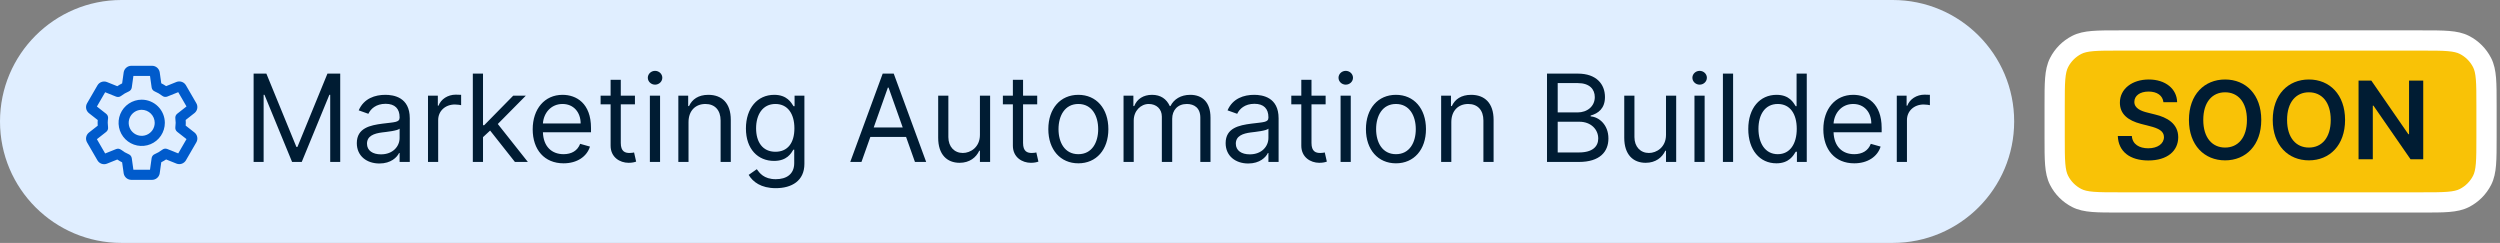
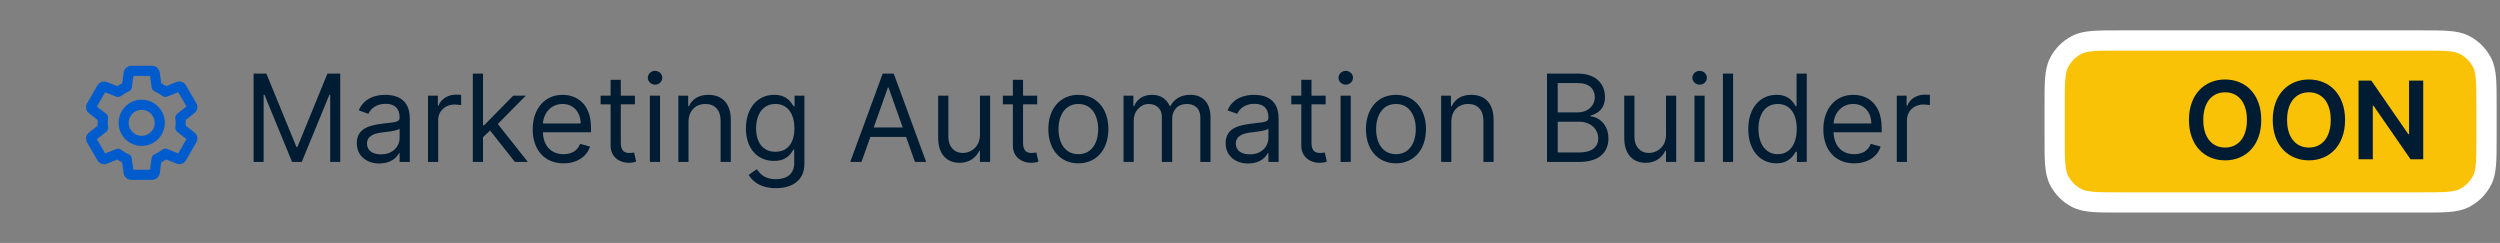
<svg xmlns="http://www.w3.org/2000/svg" width="247" height="24" viewBox="0 0 247 24" fill="none">
  <rect x="0" y="0" width="247" height="24" fill="#808080" stroke="none" />
-   <path d="M0 12C0 5.373 5.373 0 12 0H187C193.627 0 199 5.373 199 12C199 18.627 193.627 24 187 24H12C5.373 24 0 18.627 0 12Z" fill="#E0EEFF" />
  <path fill-rule="evenodd" clip-rule="evenodd" d="M12.972 6.5H15.038C15.212 6.503 15.379 6.566 15.513 6.676C15.646 6.787 15.739 6.94 15.774 7.11C15.777 7.121 15.779 7.132 15.78 7.143L15.933 8.229C16.099 8.312 16.26 8.406 16.413 8.509L17.443 8.095C17.61 8.032 17.794 8.029 17.963 8.088C18.132 8.147 18.274 8.263 18.366 8.417L18.369 8.422L19.396 10.196C19.397 10.196 19.397 10.196 19.397 10.197C19.487 10.352 19.52 10.534 19.488 10.711C19.457 10.888 19.363 11.049 19.224 11.163L19.214 11.171L18.345 11.852C18.351 11.945 18.355 12.038 18.356 12.131L18.356 12.137C18.355 12.228 18.352 12.319 18.345 12.41L19.224 13.098C19.363 13.213 19.457 13.373 19.488 13.551C19.52 13.727 19.487 13.91 19.397 14.065C19.397 14.065 19.397 14.066 19.396 14.066L18.366 15.845C18.275 15.998 18.132 16.115 17.963 16.174C17.794 16.233 17.61 16.23 17.443 16.167L17.434 16.163L16.411 15.752C16.258 15.855 16.098 15.948 15.933 16.031L15.78 17.118L15.778 17.135C15.747 17.31 15.656 17.469 15.521 17.584C15.387 17.7 15.216 17.765 15.038 17.769L15.028 17.769L12.962 17.769C12.788 17.765 12.621 17.703 12.487 17.592C12.354 17.482 12.261 17.329 12.226 17.159C12.223 17.148 12.221 17.137 12.22 17.126L12.067 16.039C11.901 15.957 11.741 15.863 11.588 15.759L10.557 16.174C10.39 16.237 10.206 16.24 10.037 16.181C9.868 16.122 9.725 16.006 9.634 15.852L9.631 15.847L8.603 14.073C8.603 14.073 8.603 14.073 8.603 14.072C8.513 13.917 8.48 13.735 8.512 13.558C8.543 13.381 8.637 13.22 8.776 13.106L8.786 13.098L9.655 12.417C9.649 12.324 9.645 12.231 9.644 12.138L9.644 12.132C9.645 12.04 9.648 11.95 9.655 11.859L8.776 11.17C8.637 11.056 8.543 10.895 8.512 10.718C8.48 10.541 8.513 10.359 8.603 10.204C8.603 10.203 8.603 10.203 8.603 10.203L9.634 8.424C9.725 8.27 9.868 8.154 10.037 8.095C10.206 8.036 10.39 8.039 10.557 8.102L10.566 8.106L11.589 8.517C11.742 8.414 11.902 8.321 12.067 8.238L12.22 7.15L12.222 7.133C12.253 6.959 12.344 6.8 12.479 6.684C12.613 6.569 12.784 6.504 12.962 6.5L12.972 6.5ZM13.18 7.5L13.019 8.647C12.994 8.82 12.88 8.969 12.719 9.037C12.449 9.152 12.195 9.3 11.962 9.479C11.822 9.587 11.635 9.613 11.471 9.547L10.39 9.113L9.573 10.524L10.489 11.242C10.63 11.352 10.701 11.529 10.676 11.706C10.656 11.848 10.645 11.991 10.644 12.134C10.646 12.28 10.656 12.427 10.676 12.572C10.701 12.748 10.629 12.924 10.489 13.034L9.573 13.752L10.39 15.163L11.471 14.729C11.636 14.662 11.824 14.689 11.965 14.798C12.195 14.978 12.447 15.125 12.716 15.238C12.879 15.306 12.994 15.455 13.019 15.63L13.179 16.769H14.82L14.981 15.622C15.006 15.448 15.12 15.3 15.281 15.232C15.551 15.117 15.805 14.969 16.038 14.79C16.178 14.682 16.365 14.656 16.529 14.722L17.61 15.156L18.427 13.744L17.511 13.027C17.37 12.917 17.299 12.74 17.324 12.563C17.344 12.421 17.355 12.278 17.356 12.135C17.355 11.988 17.344 11.842 17.324 11.697C17.299 11.521 17.371 11.345 17.511 11.235L18.427 10.517L17.61 9.106L16.53 9.54C16.365 9.606 16.177 9.58 16.037 9.471C15.806 9.291 15.553 9.143 15.284 9.031C15.121 8.963 15.006 8.814 14.981 8.639L14.821 7.5H13.18ZM9.467 13.569C9.467 13.57 9.468 13.57 9.468 13.571L9.467 13.569ZM12.73 10.234C13.106 9.983 13.548 9.848 14 9.848H14.002C14.607 9.85 15.187 10.092 15.615 10.52C16.043 10.948 16.284 11.528 16.286 12.133L16.286 12.134C16.286 12.586 16.152 13.028 15.901 13.404C15.649 13.78 15.293 14.073 14.875 14.246C14.457 14.419 13.998 14.464 13.554 14.376C13.111 14.288 12.703 14.07 12.384 13.751C12.064 13.431 11.846 13.024 11.758 12.58C11.67 12.137 11.715 11.677 11.888 11.26C12.061 10.842 12.354 10.485 12.73 10.234ZM13.999 10.848C13.745 10.849 13.497 10.924 13.286 11.065C13.074 11.207 12.909 11.407 12.812 11.642C12.715 11.877 12.689 12.136 12.739 12.385C12.789 12.635 12.911 12.864 13.091 13.044C13.271 13.223 13.5 13.346 13.749 13.396C13.999 13.445 14.257 13.42 14.492 13.322C14.727 13.225 14.928 13.06 15.069 12.849C15.21 12.637 15.286 12.389 15.286 12.135C15.285 11.794 15.149 11.468 14.908 11.227C14.667 10.986 14.34 10.85 13.999 10.848Z" fill="#005BCC" />
  <path d="M25.057 7.273V16H26.046V9.369H26.131L28.858 16H29.812L32.54 9.369H32.625V16H33.614V7.273H32.352L29.386 14.517H29.284L26.318 7.273H25.057ZM37.486 16.153C38.628 16.153 39.225 15.54 39.43 15.114H39.481V16H40.486V11.688C40.486 9.608 38.901 9.369 38.066 9.369C37.077 9.369 35.952 9.71 35.441 10.903L36.395 11.244C36.617 10.767 37.141 10.256 38.1 10.256C39.025 10.256 39.481 10.746 39.481 11.585V11.619C39.481 12.105 38.986 12.062 37.793 12.216C36.579 12.374 35.253 12.642 35.253 14.142C35.253 15.421 36.242 16.153 37.486 16.153ZM37.64 15.25C36.839 15.25 36.259 14.892 36.259 14.193C36.259 13.426 36.958 13.188 37.742 13.085C38.168 13.034 39.31 12.915 39.481 12.71V13.631C39.481 14.449 38.833 15.25 37.64 15.25ZM42.286 16H43.292V11.858C43.292 10.972 43.99 10.324 44.945 10.324C45.214 10.324 45.49 10.375 45.559 10.392V9.369C45.444 9.361 45.179 9.352 45.03 9.352C44.246 9.352 43.564 9.795 43.326 10.443H43.258V9.455H42.286V16ZM46.715 16H47.721V13.55L48.424 12.898L50.874 16H52.152L49.182 12.25L51.948 9.455H50.703L47.84 12.369H47.721V7.273H46.715V16ZM55.681 16.136C57.011 16.136 57.982 15.472 58.289 14.483L57.317 14.21C57.062 14.892 56.469 15.233 55.681 15.233C54.501 15.233 53.687 14.47 53.64 13.068H58.391V12.642C58.391 10.204 56.942 9.369 55.579 9.369C53.806 9.369 52.63 10.767 52.63 12.778C52.63 14.79 53.789 16.136 55.681 16.136ZM53.64 12.199C53.708 11.18 54.428 10.273 55.579 10.273C56.67 10.273 57.368 11.091 57.368 12.199H53.64ZM62.732 9.455H61.334V7.886H60.328V9.455H59.34V10.307H60.328V14.398C60.328 15.54 61.249 16.085 62.101 16.085C62.476 16.085 62.715 16.017 62.851 15.966L62.646 15.062C62.561 15.079 62.425 15.114 62.203 15.114C61.76 15.114 61.334 14.977 61.334 14.125V10.307H62.732V9.455ZM64.208 16H65.214V9.455H64.208V16ZM64.72 8.364C65.112 8.364 65.436 8.057 65.436 7.682C65.436 7.307 65.112 7 64.72 7C64.328 7 64.004 7.307 64.004 7.682C64.004 8.057 64.328 8.364 64.72 8.364ZM68.026 12.062C68.026 10.921 68.733 10.273 69.696 10.273C70.629 10.273 71.196 10.882 71.196 11.909V16H72.202V11.841C72.202 10.171 71.311 9.369 69.986 9.369C68.997 9.369 68.384 9.812 68.077 10.477H67.992V9.455H67.02V16H68.026V12.062ZM76.646 18.591C78.214 18.591 79.475 17.875 79.475 16.188V9.455H78.504V10.494H78.401C78.18 10.153 77.771 9.369 76.492 9.369C74.839 9.369 73.697 10.682 73.697 12.693C73.697 14.739 74.89 15.898 76.475 15.898C77.754 15.898 78.163 15.148 78.384 14.79H78.469V16.119C78.469 17.21 77.702 17.704 76.646 17.704C75.457 17.704 75.039 17.078 74.771 16.716L73.969 17.278C74.379 17.965 75.184 18.591 76.646 18.591ZM76.612 14.994C75.35 14.994 74.702 14.04 74.702 12.676C74.702 11.347 75.333 10.273 76.612 10.273C77.839 10.273 78.487 11.261 78.487 12.676C78.487 14.125 77.822 14.994 76.612 14.994ZM85.113 16L85.991 13.528H89.52L90.397 16H91.505L88.301 7.273H87.21L84.005 16H85.113ZM86.324 12.591L87.721 8.653H87.79L89.187 12.591H86.324ZM96.817 13.324C96.817 14.551 95.88 15.114 95.13 15.114C94.295 15.114 93.698 14.5 93.698 13.546V9.455H92.692V13.614C92.692 15.284 93.579 16.085 94.806 16.085C95.795 16.085 96.442 15.557 96.749 14.892H96.817V16H97.823V9.455H96.817V13.324ZM102.476 9.455H101.078V7.886H100.072V9.455H99.084V10.307H100.072V14.398C100.072 15.54 100.993 16.085 101.845 16.085C102.22 16.085 102.459 16.017 102.595 15.966L102.39 15.062C102.305 15.079 102.169 15.114 101.947 15.114C101.504 15.114 101.078 14.977 101.078 14.125V10.307H102.476V9.455ZM106.541 16.136C108.314 16.136 109.507 14.79 109.507 12.761C109.507 10.716 108.314 9.369 106.541 9.369C104.769 9.369 103.575 10.716 103.575 12.761C103.575 14.79 104.769 16.136 106.541 16.136ZM106.541 15.233C105.195 15.233 104.581 14.074 104.581 12.761C104.581 11.449 105.195 10.273 106.541 10.273C107.888 10.273 108.501 11.449 108.501 12.761C108.501 14.074 107.888 15.233 106.541 15.233ZM111.006 16H112.012V11.909C112.012 10.95 112.711 10.273 113.495 10.273C114.258 10.273 114.79 10.771 114.79 11.517V16H115.813V11.739C115.813 10.895 116.342 10.273 117.262 10.273C117.978 10.273 118.592 10.652 118.592 11.619V16H119.597V11.619C119.597 10.081 118.771 9.369 117.603 9.369C116.665 9.369 115.979 9.8 115.643 10.477H115.574C115.251 9.778 114.68 9.369 113.819 9.369C112.967 9.369 112.336 9.778 112.063 10.477H111.978V9.455H111.006V16ZM123.326 16.153C124.468 16.153 125.065 15.54 125.269 15.114H125.32V16H126.326V11.688C126.326 9.608 124.741 9.369 123.906 9.369C122.917 9.369 121.792 9.71 121.281 10.903L122.235 11.244C122.457 10.767 122.981 10.256 123.94 10.256C124.864 10.256 125.32 10.746 125.32 11.585V11.619C125.32 12.105 124.826 12.062 123.633 12.216C122.418 12.374 121.093 12.642 121.093 14.142C121.093 15.421 122.082 16.153 123.326 16.153ZM123.48 15.25C122.678 15.25 122.099 14.892 122.099 14.193C122.099 13.426 122.798 13.188 123.582 13.085C124.008 13.034 125.15 12.915 125.32 12.71V13.631C125.32 14.449 124.673 15.25 123.48 15.25ZM130.972 9.455H129.575V7.886H128.569V9.455H127.58V10.307H128.569V14.398C128.569 15.54 129.489 16.085 130.342 16.085C130.717 16.085 130.955 16.017 131.092 15.966L130.887 15.062C130.802 15.079 130.665 15.114 130.444 15.114C130.001 15.114 129.575 14.977 129.575 14.125V10.307H130.972V9.455ZM132.449 16H133.455V9.455H132.449V16ZM132.96 8.364C133.352 8.364 133.676 8.057 133.676 7.682C133.676 7.307 133.352 7 132.96 7C132.568 7 132.245 7.307 132.245 7.682C132.245 8.057 132.568 8.364 132.96 8.364ZM137.92 16.136C139.693 16.136 140.886 14.79 140.886 12.761C140.886 10.716 139.693 9.369 137.92 9.369C136.147 9.369 134.954 10.716 134.954 12.761C134.954 14.79 136.147 16.136 137.92 16.136ZM137.92 15.233C136.573 15.233 135.96 14.074 135.96 12.761C135.96 11.449 136.573 10.273 137.92 10.273C139.266 10.273 139.88 11.449 139.88 12.761C139.88 14.074 139.266 15.233 137.92 15.233ZM143.391 12.062C143.391 10.921 144.098 10.273 145.061 10.273C145.994 10.273 146.561 10.882 146.561 11.909V16H147.567V11.841C147.567 10.171 146.676 9.369 145.351 9.369C144.362 9.369 143.749 9.812 143.442 10.477H143.356V9.455H142.385V16H143.391V12.062ZM152.844 16H155.997C158.06 16 158.912 14.994 158.912 13.682C158.912 12.301 157.957 11.551 157.156 11.5V11.415C157.906 11.21 158.571 10.716 158.571 9.591C158.571 8.312 157.719 7.273 155.895 7.273H152.844V16ZM153.901 15.062V12.028H156.048C157.19 12.028 157.906 12.796 157.906 13.682C157.906 14.449 157.378 15.062 155.997 15.062H153.901ZM153.901 11.108V8.21H155.895C157.054 8.21 157.565 8.824 157.565 9.591C157.565 10.511 156.815 11.108 155.861 11.108H153.901ZM164.601 13.324C164.601 14.551 163.664 15.114 162.914 15.114C162.078 15.114 161.482 14.5 161.482 13.546V9.455H160.476V13.614C160.476 15.284 161.362 16.085 162.59 16.085C163.578 16.085 164.226 15.557 164.533 14.892H164.601V16H165.607V9.455H164.601V13.324ZM167.413 16H168.418V9.455H167.413V16ZM167.924 8.364C168.316 8.364 168.64 8.057 168.64 7.682C168.64 7.307 168.316 7 167.924 7C167.532 7 167.208 7.307 167.208 7.682C167.208 8.057 167.532 8.364 167.924 8.364ZM171.23 7.273H170.224V16H171.23V7.273ZM175.508 16.136C176.769 16.136 177.195 15.352 177.417 14.994H177.536V16H178.508V7.273H177.502V10.494H177.417C177.195 10.153 176.803 9.369 175.525 9.369C173.871 9.369 172.729 10.682 172.729 12.744C172.729 14.824 173.871 16.136 175.508 16.136ZM175.644 15.233C174.383 15.233 173.735 14.125 173.735 12.727C173.735 11.347 174.366 10.273 175.644 10.273C176.871 10.273 177.519 11.261 177.519 12.727C177.519 14.21 176.854 15.233 175.644 15.233ZM183.198 16.136C184.527 16.136 185.499 15.472 185.805 14.483L184.834 14.21C184.578 14.892 183.986 15.233 183.198 15.233C182.017 15.233 181.203 14.47 181.156 13.068H185.908V12.642C185.908 10.204 184.459 9.369 183.095 9.369C181.323 9.369 180.146 10.767 180.146 12.778C180.146 14.79 181.305 16.136 183.198 16.136ZM181.156 12.199C181.225 11.18 181.945 10.273 183.095 10.273C184.186 10.273 184.885 11.091 184.885 12.199H181.156ZM187.402 16H188.407V11.858C188.407 10.972 189.106 10.324 190.061 10.324C190.329 10.324 190.606 10.375 190.674 10.392V9.369C190.559 9.361 190.295 9.352 190.146 9.352C189.362 9.352 188.68 9.795 188.441 10.443H188.373V9.455H187.402V16Z" fill="#001C33" />
  <path d="M203 10.4C203 8.16 203 7.04 203.436 6.184C203.819 5.431 204.431 4.819 205.184 4.436C206.04 4 207.16 4 209.4 4H239.267C241.507 4 242.627 4 243.483 4.436C244.235 4.819 244.847 5.431 245.231 6.184C245.667 7.04 245.667 8.16 245.667 10.4V13.6C245.667 15.84 245.667 16.96 245.231 17.816C244.847 18.569 244.235 19.18 243.483 19.564C242.627 20 241.507 20 239.267 20H209.4C207.16 20 206.04 20 205.184 19.564C204.431 19.18 203.819 18.569 203.436 17.816C203 16.96 203 15.84 203 13.6V10.4Z" fill="#F9C206" />
-   <path d="M213.747 10.098H215.102C215.076 8.784 213.956 7.854 212.3 7.854C210.668 7.854 209.441 8.773 209.445 10.148C209.445 11.264 210.239 11.905 211.518 12.236L212.403 12.464C213.242 12.676 213.796 12.938 213.8 13.542C213.796 14.206 213.166 14.651 212.247 14.651C211.366 14.651 210.683 14.256 210.626 13.439H209.24C209.297 14.985 210.447 15.854 212.258 15.854C214.123 15.854 215.205 14.924 215.209 13.553C215.205 12.206 214.092 11.59 212.923 11.313L212.194 11.131C211.556 10.979 210.865 10.71 210.873 10.06C210.876 9.476 211.4 9.046 212.281 9.046C213.12 9.046 213.675 9.438 213.747 10.098Z" fill="#001C33" />
  <path d="M223.413 11.849C223.413 9.335 221.879 7.854 219.84 7.854C217.797 7.854 216.267 9.335 216.267 11.849C216.267 14.358 217.797 15.843 219.84 15.843C221.879 15.843 223.413 14.362 223.413 11.849ZM221.997 11.849C221.997 13.618 221.108 14.579 219.84 14.579C218.576 14.579 217.683 13.618 217.683 11.849C217.683 10.079 218.576 9.119 219.84 9.119C221.108 9.119 221.997 10.079 221.997 11.849Z" fill="#001C33" />
  <path d="M231.693 11.849C231.693 9.335 230.159 7.854 228.12 7.854C226.077 7.854 224.547 9.335 224.547 11.849C224.547 14.358 226.077 15.843 228.12 15.843C230.159 15.843 231.693 14.362 231.693 11.849ZM230.277 11.849C230.277 13.618 229.388 14.579 228.12 14.579C226.856 14.579 225.963 13.618 225.963 11.849C225.963 10.079 226.856 9.119 228.12 9.119C229.388 9.119 230.277 10.079 230.277 11.849Z" fill="#001C33" />
  <path d="M239.415 7.961H238.014V13.261H237.945L234.285 7.961H233.025V15.736H234.433V10.44H234.498L238.162 15.736H239.415V7.961Z" fill="#001C33" />
  <path d="M205.184 19.564L205.638 18.673L205.184 19.564ZM245.231 17.816L244.34 17.362L245.231 17.816ZM243.483 19.564L243.029 18.673L243.483 19.564ZM243.483 4.436L243.937 3.545L243.483 4.436ZM245.231 6.184L246.122 5.73L245.231 6.184ZM205.184 4.436L204.73 3.545L205.184 4.436ZM203.436 6.184L202.545 5.73L203.436 6.184ZM209.4 5H239.267V3H209.4V5ZM244.667 10.4V13.6H246.667V10.4H244.667ZM239.267 19H209.4V21H239.267V19ZM204 13.6V10.4H202V13.6H204ZM209.4 19C208.263 19 207.471 18.999 206.854 18.949C206.249 18.899 205.901 18.807 205.638 18.673L204.73 20.455C205.322 20.757 205.963 20.883 206.691 20.942C207.409 21.001 208.296 21 209.4 21V19ZM202 13.6C202 14.704 201.999 15.591 202.058 16.309C202.117 17.038 202.243 17.678 202.545 18.27L204.327 17.362C204.193 17.099 204.101 16.751 204.051 16.146C204.001 15.529 204 14.737 204 13.6H202ZM205.638 18.673C205.074 18.385 204.615 17.927 204.327 17.362L202.545 18.27C203.024 19.211 203.789 19.976 204.73 20.455L205.638 18.673ZM244.667 13.6C244.667 14.737 244.666 15.529 244.615 16.146C244.566 16.751 244.474 17.099 244.34 17.362L246.122 18.27C246.423 17.678 246.549 17.038 246.609 16.309C246.667 15.591 246.667 14.704 246.667 13.6H244.667ZM239.267 21C240.37 21 241.258 21.001 241.975 20.942C242.704 20.883 243.344 20.757 243.937 20.455L243.029 18.673C242.765 18.807 242.418 18.899 241.812 18.949C241.196 18.999 240.403 19 239.267 19V21ZM244.34 17.362C244.052 17.927 243.593 18.385 243.029 18.673L243.937 20.455C244.877 19.976 245.642 19.211 246.122 18.27L244.34 17.362ZM239.267 5C240.403 5 241.196 5.001 241.812 5.051C242.418 5.101 242.765 5.193 243.029 5.327L243.937 3.545C243.344 3.243 242.704 3.117 241.975 3.058C241.258 2.999 240.37 3 239.267 3V5ZM246.667 10.4C246.667 9.296 246.667 8.409 246.609 7.691C246.549 6.963 246.423 6.322 246.122 5.73L244.34 6.638C244.474 6.901 244.566 7.249 244.615 7.854C244.666 8.471 244.667 9.263 244.667 10.4H246.667ZM243.029 5.327C243.593 5.615 244.052 6.074 244.34 6.638L246.122 5.73C245.642 4.789 244.877 4.024 243.937 3.545L243.029 5.327ZM209.4 3C208.296 3 207.409 2.999 206.691 3.058C205.963 3.117 205.322 3.243 204.73 3.545L205.638 5.327C205.901 5.193 206.249 5.101 206.854 5.051C207.471 5.001 208.263 5 209.4 5V3ZM204 10.4C204 9.263 204.001 8.471 204.051 7.854C204.101 7.249 204.193 6.901 204.327 6.638L202.545 5.73C202.243 6.322 202.117 6.963 202.058 7.691C201.999 8.409 202 9.296 202 10.4H204ZM204.73 3.545C203.789 4.024 203.024 4.789 202.545 5.73L204.327 6.638C204.615 6.074 205.074 5.615 205.638 5.327L204.73 3.545Z" fill="white" />
</svg>